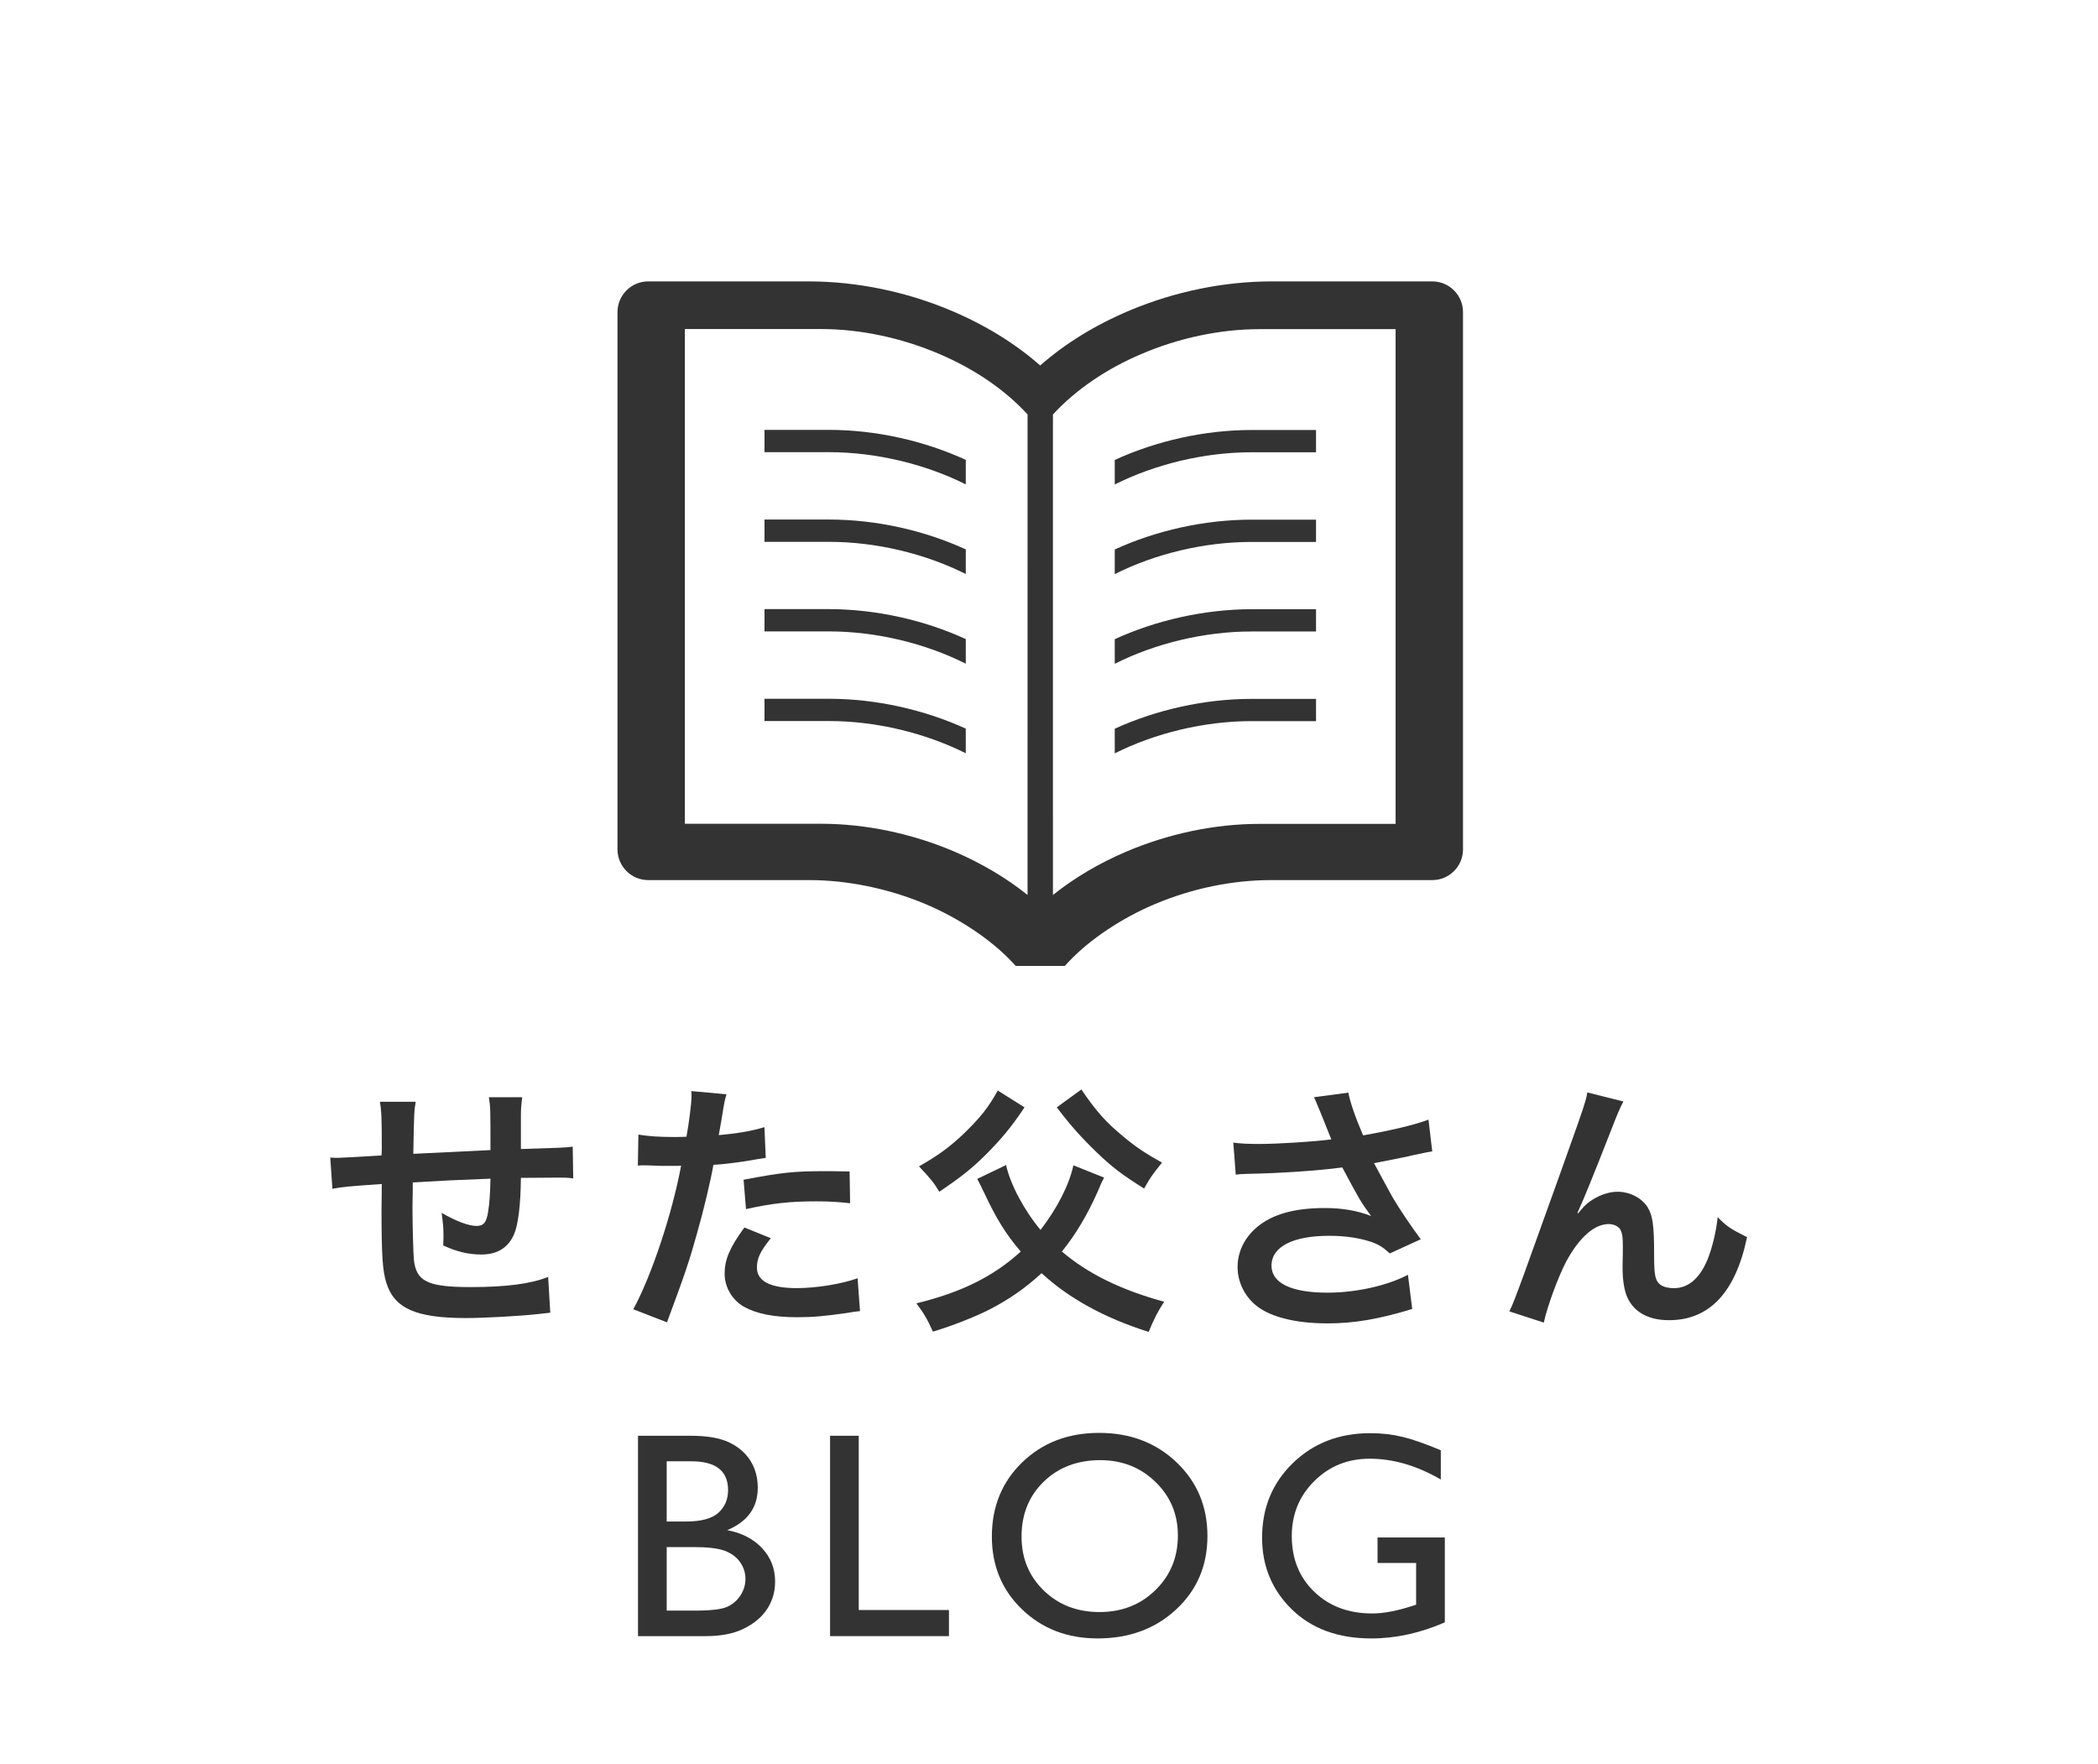
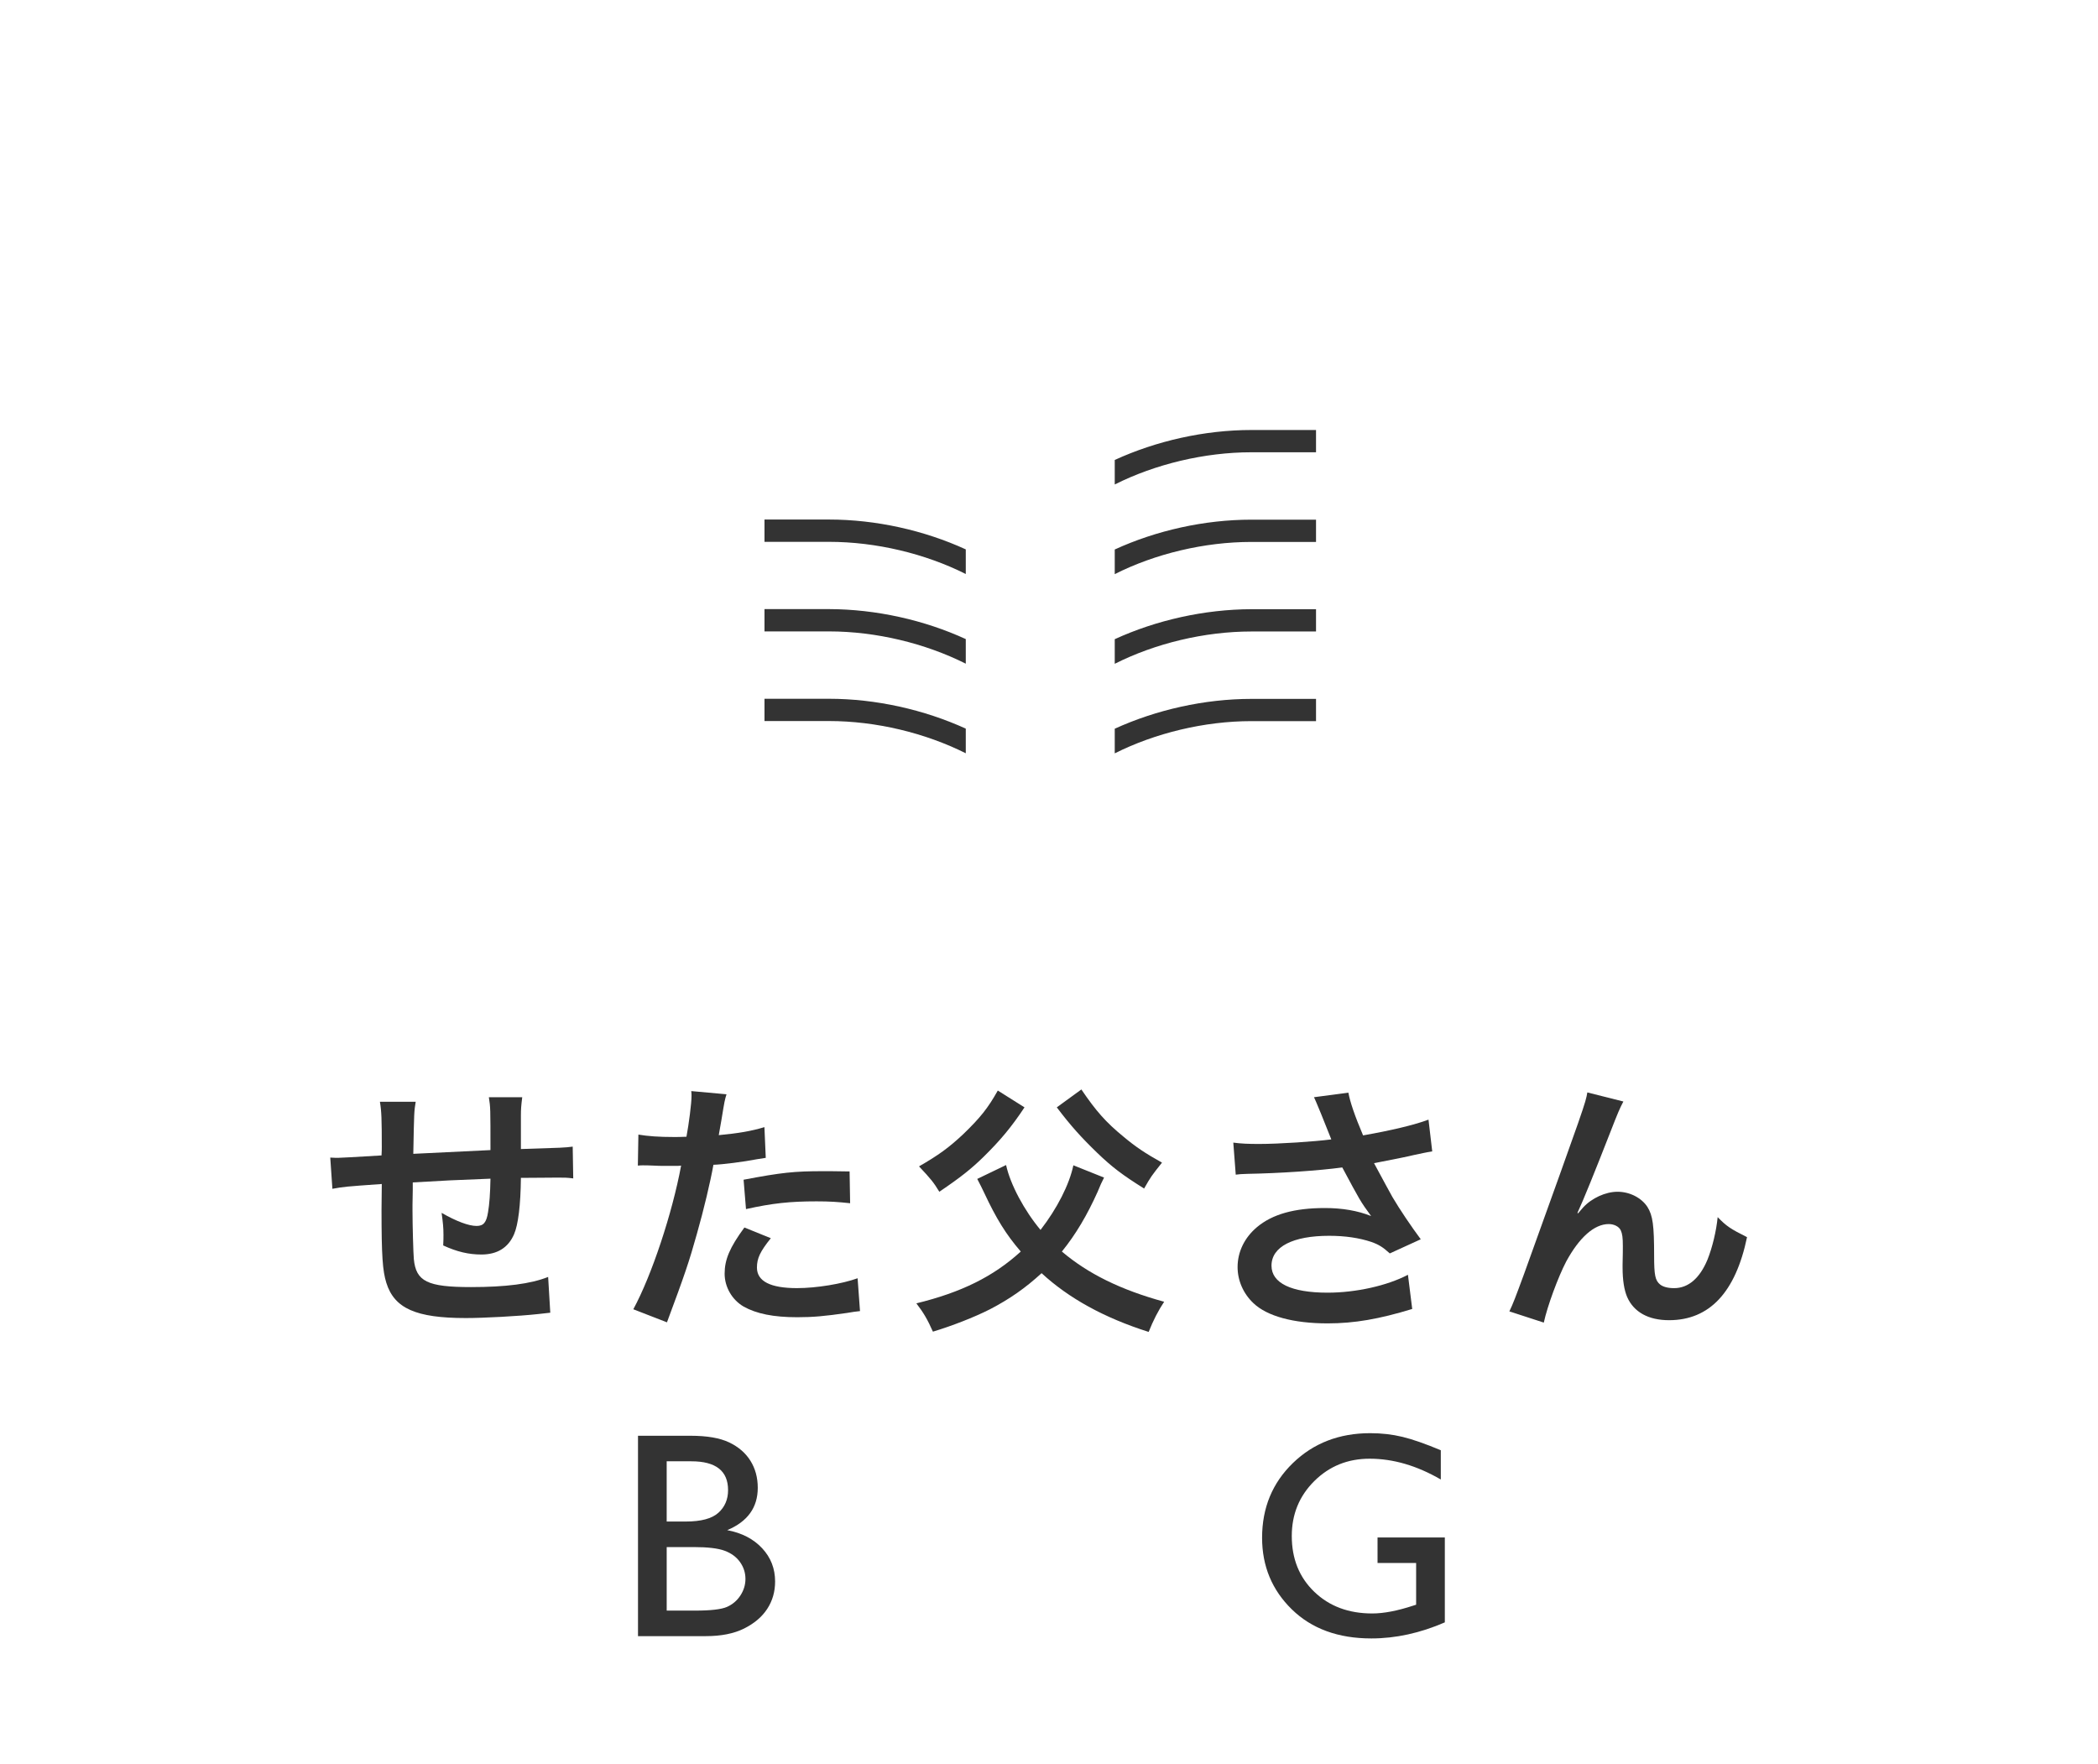
<svg xmlns="http://www.w3.org/2000/svg" version="1.1" id="レイヤー_1" x="0px" y="0px" width="220px" height="185px" viewBox="0 0 220 185" style="enable-background:new 0 0 220 185;" xml:space="preserve">
  <style type="text/css">
	.st0{fill:#333333;}
	.st1{fill:none;}
</style>
  <g>
    <g>
-       <path class="st0" d="M80.166,45.077v2.338h6.764c4.938,0,10.09,1.25,14.343,3.377v-2.571c-4.356-1.997-9.416-3.144-14.343-3.144    H80.166z" />
      <path class="st0" d="M80.166,54.48v2.338h6.764c4.938,0,10.09,1.237,14.343,3.374V57.61c-4.356-1.997-9.416-3.131-14.343-3.131    L80.166,54.48L80.166,54.48z" />
      <path class="st0" d="M80.166,63.872v2.338h6.764c4.938,0,10.09,1.25,14.343,3.385v-2.579c-4.356-2-9.416-3.133-14.343-3.144    L80.166,63.872L80.166,63.872z" />
      <path class="st0" d="M116.894,76.415v2.584c4.24-2.129,9.403-3.38,14.332-3.38h6.775v-2.332h-6.775    C126.307,73.288,121.25,74.429,116.894,76.415z" />
      <path class="st0" d="M80.166,73.274v2.335h6.764c4.938,0,10.09,1.25,14.343,3.38v-2.584c-4.356-1.986-9.416-3.131-14.343-3.131    H80.166z" />
-       <path class="st0" d="M150.194,29.508H133.31c-4.989,0.011-10.114,1.061-14.828,3.039c-3.599,1.51-6.756,3.45-9.403,5.777    c-2.654-2.327-5.809-4.267-9.4-5.777c-4.711-1.978-9.835-3.028-14.828-3.039H67.969c-1.772,0-3.217,1.442-3.217,3.217V89.07    c0,1.775,1.445,3.217,3.217,3.217h16.884c3.996,0,8.309,0.885,12.138,2.492c3.518,1.469,6.927,3.742,9.121,6.085l0.395,0.422    h5.152l0.392-0.422c2.192-2.338,5.598-4.613,9.113-6.085c3.894-1.632,8.093-2.492,12.146-2.492h16.884    c1.775,0,3.22-1.442,3.22-3.217V32.726C153.414,30.951,151.969,29.508,150.194,29.508z M107.751,93.849    c-2.276-1.832-4.884-3.347-7.652-4.543c-4.397-1.872-9.248-2.925-14.018-2.925H71.819V34.503h14.262    c4.161,0,8.499,0.939,12.39,2.606c3.647,1.545,6.892,3.742,9.281,6.345L107.751,93.849L107.751,93.849z M146.346,86.394h-14.265    c-4.767,0-9.616,1.05-14.016,2.925c-2.782,1.193-5.376,2.709-7.652,4.529V43.465c2.389-2.603,5.633-4.8,9.27-6.342    c3.902-1.67,8.236-2.608,12.398-2.608h14.265L146.346,86.394L146.346,86.394z" />
      <path class="st0" d="M116.894,48.232v2.571c4.24-2.127,9.403-3.377,14.332-3.377h6.775v-2.335h-6.775    C126.307,45.091,121.25,46.235,116.894,48.232z" />
      <path class="st0" d="M116.894,57.621v2.584c4.24-2.14,9.403-3.377,14.332-3.377h6.775v-2.335h-6.775    C126.307,54.493,121.25,55.624,116.894,57.621z" />
      <path class="st0" d="M116.894,67.026v2.581c4.24-2.138,9.403-3.388,14.332-3.388h6.775v-2.338h-6.775    C126.307,63.896,121.25,65.03,116.894,67.026z" />
    </g>
    <g>
      <path class="st0" d="M57.703,137.652c-0.308,0.028-0.308,0.028-1.26,0.141c-2.044,0.224-5.74,0.42-7.588,0.42    c-5.236,0-7.504-1.008-8.344-3.696c-0.392-1.26-0.504-2.828-0.504-7.644c0-0.421,0-0.532,0.028-2.717    c-3.92,0.28-3.92,0.28-5.18,0.504l-0.224-3.275c0.392,0.028,0.672,0.028,0.812,0.028c0.252,0,1.792-0.085,4.564-0.253    c0.028-0.447,0.028-0.699,0.028-0.867c0-2.969-0.028-3.752-0.196-4.761h3.752c-0.168,1.036-0.168,1.036-0.252,5.46    c3.92-0.195,3.92-0.195,8.092-0.392c0-4.452,0-4.452-0.168-5.544h3.5c-0.112,0.896-0.14,1.232-0.14,1.932v1.765    c0,0.42,0,0.672,0,0.84c0,0.336,0,0.532,0,0.588s0,0.168,0,0.308c4.508-0.14,4.508-0.14,5.432-0.252l0.056,3.332    c-0.644-0.084-0.896-0.084-1.596-0.084c-0.98,0-2.576,0.028-3.892,0.028c-0.028,2.828-0.28,4.928-0.728,5.936    c-0.616,1.4-1.764,2.101-3.416,2.101c-1.316,0-2.548-0.28-4.004-0.952c0.028-0.561,0.028-0.729,0.028-1.12    c0-0.756-0.056-1.288-0.196-2.296c1.512,0.868,2.828,1.372,3.668,1.372c0.728,0,1.036-0.364,1.204-1.456    c0.14-0.812,0.224-1.932,0.252-3.5c-4.256,0.168-4.256,0.168-8.148,0.392c0,0.364,0,0.393,0,0.756c0,0.141,0,0.141-0.028,1.624    c0,0.168,0,0.448,0,0.589c0,1.456,0.084,4.508,0.14,5.067c0.224,2.353,1.428,2.94,5.992,2.94c3.64,0,6.272-0.336,8.092-1.064    L57.703,137.652z" />
      <path class="st0" d="M66.943,118.976c1.008,0.168,2.128,0.252,3.752,0.252c0.336,0,0.644,0,1.288-0.028    c0.252-1.344,0.532-3.5,0.532-4.283c0-0.112,0-0.28-0.028-0.504l3.696,0.336c-0.196,0.644-0.196,0.644-0.532,2.688    c-0.14,0.784-0.168,0.952-0.28,1.596c2.072-0.195,3.388-0.42,4.788-0.84l0.14,3.221c-0.224,0.027-0.224,0.027-0.896,0.14    c-1.428,0.28-3.668,0.56-4.592,0.588c-0.308,1.736-1.008,4.704-1.736,7.252c-0.812,2.912-1.288,4.312-3.136,9.268l-3.528-1.371    c1.932-3.557,4.088-10.08,5.012-15.064c-0.196,0.028-0.308,0.028-0.364,0.028h-1.624c-0.14,0-0.42,0-0.896-0.028    c-0.504-0.028-0.896-0.028-1.12-0.028c-0.14,0-0.28,0-0.532,0.028L66.943,118.976z M80.83,129.84    c-1.12,1.399-1.456,2.1-1.456,3.08c0,1.428,1.4,2.155,4.2,2.155c2.044,0,4.732-0.447,6.356-1.035l0.252,3.443    c-0.504,0.057-0.728,0.084-1.372,0.196c-2.324,0.336-3.556,0.448-5.208,0.448c-2.492,0-4.284-0.364-5.628-1.12    c-1.204-0.7-1.988-2.044-1.988-3.444c0-1.483,0.532-2.744,2.072-4.844L80.83,129.84z M89.146,126.172    c-1.344-0.141-2.128-0.196-3.528-0.196c-2.772,0-4.62,0.196-7.392,0.812l-0.252-3.08c3.976-0.757,5.32-0.896,8.344-0.896    c0.756,0,1.008,0,2.772,0.028L89.146,126.172z" />
      <path class="st0" d="M115.774,123.484c-0.336,0.672-0.336,0.672-0.672,1.484c-1.092,2.436-2.296,4.479-3.752,6.271    c2.744,2.324,6.132,4.004,10.725,5.265c-0.616,0.924-1.148,1.96-1.624,3.164c-4.677-1.484-8.372-3.528-11.228-6.16    c-1.708,1.567-3.36,2.716-5.404,3.78c-1.652,0.84-4.032,1.764-5.992,2.352c-0.56-1.26-0.98-1.988-1.736-2.968    c4.704-1.148,8.064-2.8,10.948-5.433c-1.568-1.819-2.576-3.472-3.836-6.159c-0.252-0.532-0.42-0.868-0.728-1.456l3.024-1.456    c0.448,2.044,1.904,4.76,3.612,6.804c1.736-2.24,3.024-4.76,3.444-6.776L115.774,123.484z M107.431,116.119    c-1.372,2.072-2.548,3.473-4.284,5.181c-1.288,1.26-2.408,2.156-4.648,3.668c-0.616-1.008-0.868-1.316-2.128-2.66    c2.044-1.176,3.164-1.988,4.676-3.416c1.736-1.68,2.548-2.688,3.584-4.536L107.431,116.119z M113.394,114.243    c1.54,2.269,2.576,3.444,4.424,4.956c1.232,1.036,2.269,1.736,4.032,2.717c-1.092,1.372-1.176,1.483-1.876,2.716    c-2.24-1.4-3.359-2.24-4.928-3.752c-1.652-1.597-2.744-2.8-4.229-4.761L113.394,114.243z" />
      <path class="st0" d="M129.326,119.816c0.841,0.112,1.568,0.141,2.717,0.141c2.1,0,5.823-0.252,7.56-0.477    c-0.476-1.231-1.68-4.2-1.82-4.424l3.612-0.476c0.168,0.951,0.672,2.436,1.54,4.479c2.884-0.504,5.376-1.092,6.86-1.652    l0.392,3.332c-0.728,0.112-1.036,0.196-1.988,0.393c-0.42,0.111-1.792,0.392-4.115,0.84c1.008,1.876,1.651,3.052,1.932,3.556    c0.756,1.288,1.988,3.108,2.968,4.424l-3.248,1.484c-0.7-0.644-1.147-0.924-1.932-1.204c-1.26-0.42-2.744-0.644-4.424-0.644    c-3.809,0-6.048,1.147-6.048,3.136c0,1.82,2.071,2.828,5.88,2.828c2.968,0,6.243-0.729,8.428-1.876l0.448,3.584    c-3.473,1.063-6.076,1.512-8.876,1.512c-3.584,0-6.356-0.756-7.784-2.128c-1.064-1.008-1.652-2.38-1.652-3.78    c0-1.596,0.729-3.08,2.017-4.172c1.624-1.372,3.947-2.016,7.14-2.016c1.82,0,3.444,0.28,4.844,0.84    c-1.147-1.568-1.176-1.652-3.023-5.096c-2.465,0.336-6.608,0.615-9.94,0.672c-0.7,0.027-0.812,0.027-1.232,0.084L129.326,119.816z    " />
      <path class="st0" d="M165.474,127.236c0.168-0.195,0.168-0.195,0.532-0.616c0.896-0.979,2.352-1.651,3.612-1.651    c1.288,0,2.52,0.644,3.136,1.596c0.56,0.896,0.7,1.904,0.7,5.124c0,2.017,0.111,2.576,0.616,2.996    c0.308,0.252,0.812,0.392,1.483,0.392c1.484,0,2.688-1.035,3.5-2.995c0.504-1.261,0.924-2.996,1.064-4.452    c0.924,0.952,1.344,1.231,3.08,2.1c-1.204,5.796-3.948,8.708-8.177,8.708c-2.155,0-3.695-0.84-4.396-2.436    c-0.308-0.729-0.477-1.736-0.477-3.108c0-0.028,0-0.168,0-0.28c0.028-1.008,0.028-1.68,0.028-1.96    c0-0.868-0.056-1.288-0.224-1.651c-0.196-0.393-0.7-0.645-1.26-0.645c-1.513,0-3.08,1.4-4.452,3.92    c-0.84,1.597-1.988,4.704-2.353,6.412l-3.611-1.176c0.392-0.812,0.644-1.484,1.54-3.92c6.439-17.893,6.439-17.893,6.636-19.04    l3.779,0.952c-0.392,0.756-0.531,1.063-1.371,3.22c-1.597,4.088-2.828,7.14-3.444,8.456L165.474,127.236z" />
      <path class="st0" d="M74.016,171.568h-7.114v-21.012h5.504c1.735,0,3.088,0.233,4.061,0.7c0.973,0.466,1.715,1.107,2.226,1.925    s0.767,1.763,0.767,2.835c0,2.066-1.068,3.545-3.204,4.438c1.534,0.291,2.755,0.922,3.662,1.895    c0.908,0.973,1.361,2.136,1.361,3.489c0,1.073-0.276,2.031-0.827,2.873c-0.552,0.843-1.361,1.529-2.429,2.061    S75.621,171.568,74.016,171.568z M72.497,153.234h-2.587v6.316h2c1.604,0,2.745-0.306,3.421-0.917s1.016-1.403,1.016-2.376    C76.348,154.241,75.064,153.234,72.497,153.234z M72.723,162.228h-2.812v6.663h2.963c1.645,0,2.76-0.128,3.347-0.384    c0.586-0.256,1.058-0.654,1.414-1.195c0.356-0.542,0.534-1.123,0.534-1.745c0-0.642-0.188-1.228-0.564-1.76    c-0.376-0.531-0.91-0.928-1.602-1.188C75.31,162.359,74.217,162.228,72.723,162.228z" />
-       <path class="st0" d="M87.042,150.556h3.008v18.274h9.46v2.737H87.042V150.556z" />
-       <path class="st0" d="M115.259,150.255c3.249,0,5.954,1.028,8.114,3.084c2.161,2.056,3.241,4.632,3.241,7.73    s-1.09,5.663-3.271,7.693c-2.181,2.03-4.93,3.046-8.249,3.046c-3.169,0-5.808-1.016-7.919-3.046    c-2.11-2.03-3.166-4.575-3.166-7.633c0-3.139,1.062-5.735,3.188-7.791C109.323,151.283,112.011,150.255,115.259,150.255z     M115.38,153.114c-2.407,0-4.385,0.752-5.934,2.256c-1.549,1.504-2.324,3.424-2.324,5.761c0,2.266,0.777,4.151,2.331,5.655    s3.5,2.256,5.835,2.256c2.347,0,4.304-0.767,5.873-2.302c1.569-1.534,2.354-3.443,2.354-5.729c0-2.227-0.785-4.099-2.354-5.618    C119.593,153.873,117.666,153.114,115.38,153.114z" />
      <path class="st0" d="M144.453,161.22h7.054v8.904c-2.587,1.123-5.154,1.685-7.701,1.685c-3.479,0-6.259-1.016-8.34-3.046    c-2.08-2.03-3.121-4.535-3.121-7.513c0-3.139,1.078-5.75,3.234-7.836c2.155-2.086,4.857-3.129,8.106-3.129    c1.184,0,2.307,0.128,3.369,0.384s2.406,0.725,4.031,1.406v3.068c-2.507-1.454-4.994-2.181-7.46-2.181    c-2.297,0-4.231,0.782-5.806,2.346c-1.575,1.564-2.361,3.484-2.361,5.761c0,2.387,0.786,4.337,2.361,5.851    c1.574,1.515,3.6,2.271,6.076,2.271c1.203,0,2.642-0.276,4.316-0.827l0.286-0.091v-4.376h-4.046V161.22z" />
    </g>
    <rect x="0" y="0.916" class="st1" width="220" height="180" />
  </g>
  <g>
</g>
  <g>
</g>
  <g>
</g>
  <g>
</g>
  <g>
</g>
  <g>
</g>
  <g>
</g>
  <g>
</g>
  <g>
</g>
  <g>
</g>
  <g>
</g>
  <g>
</g>
  <g>
</g>
  <g>
</g>
  <g>
</g>
</svg>